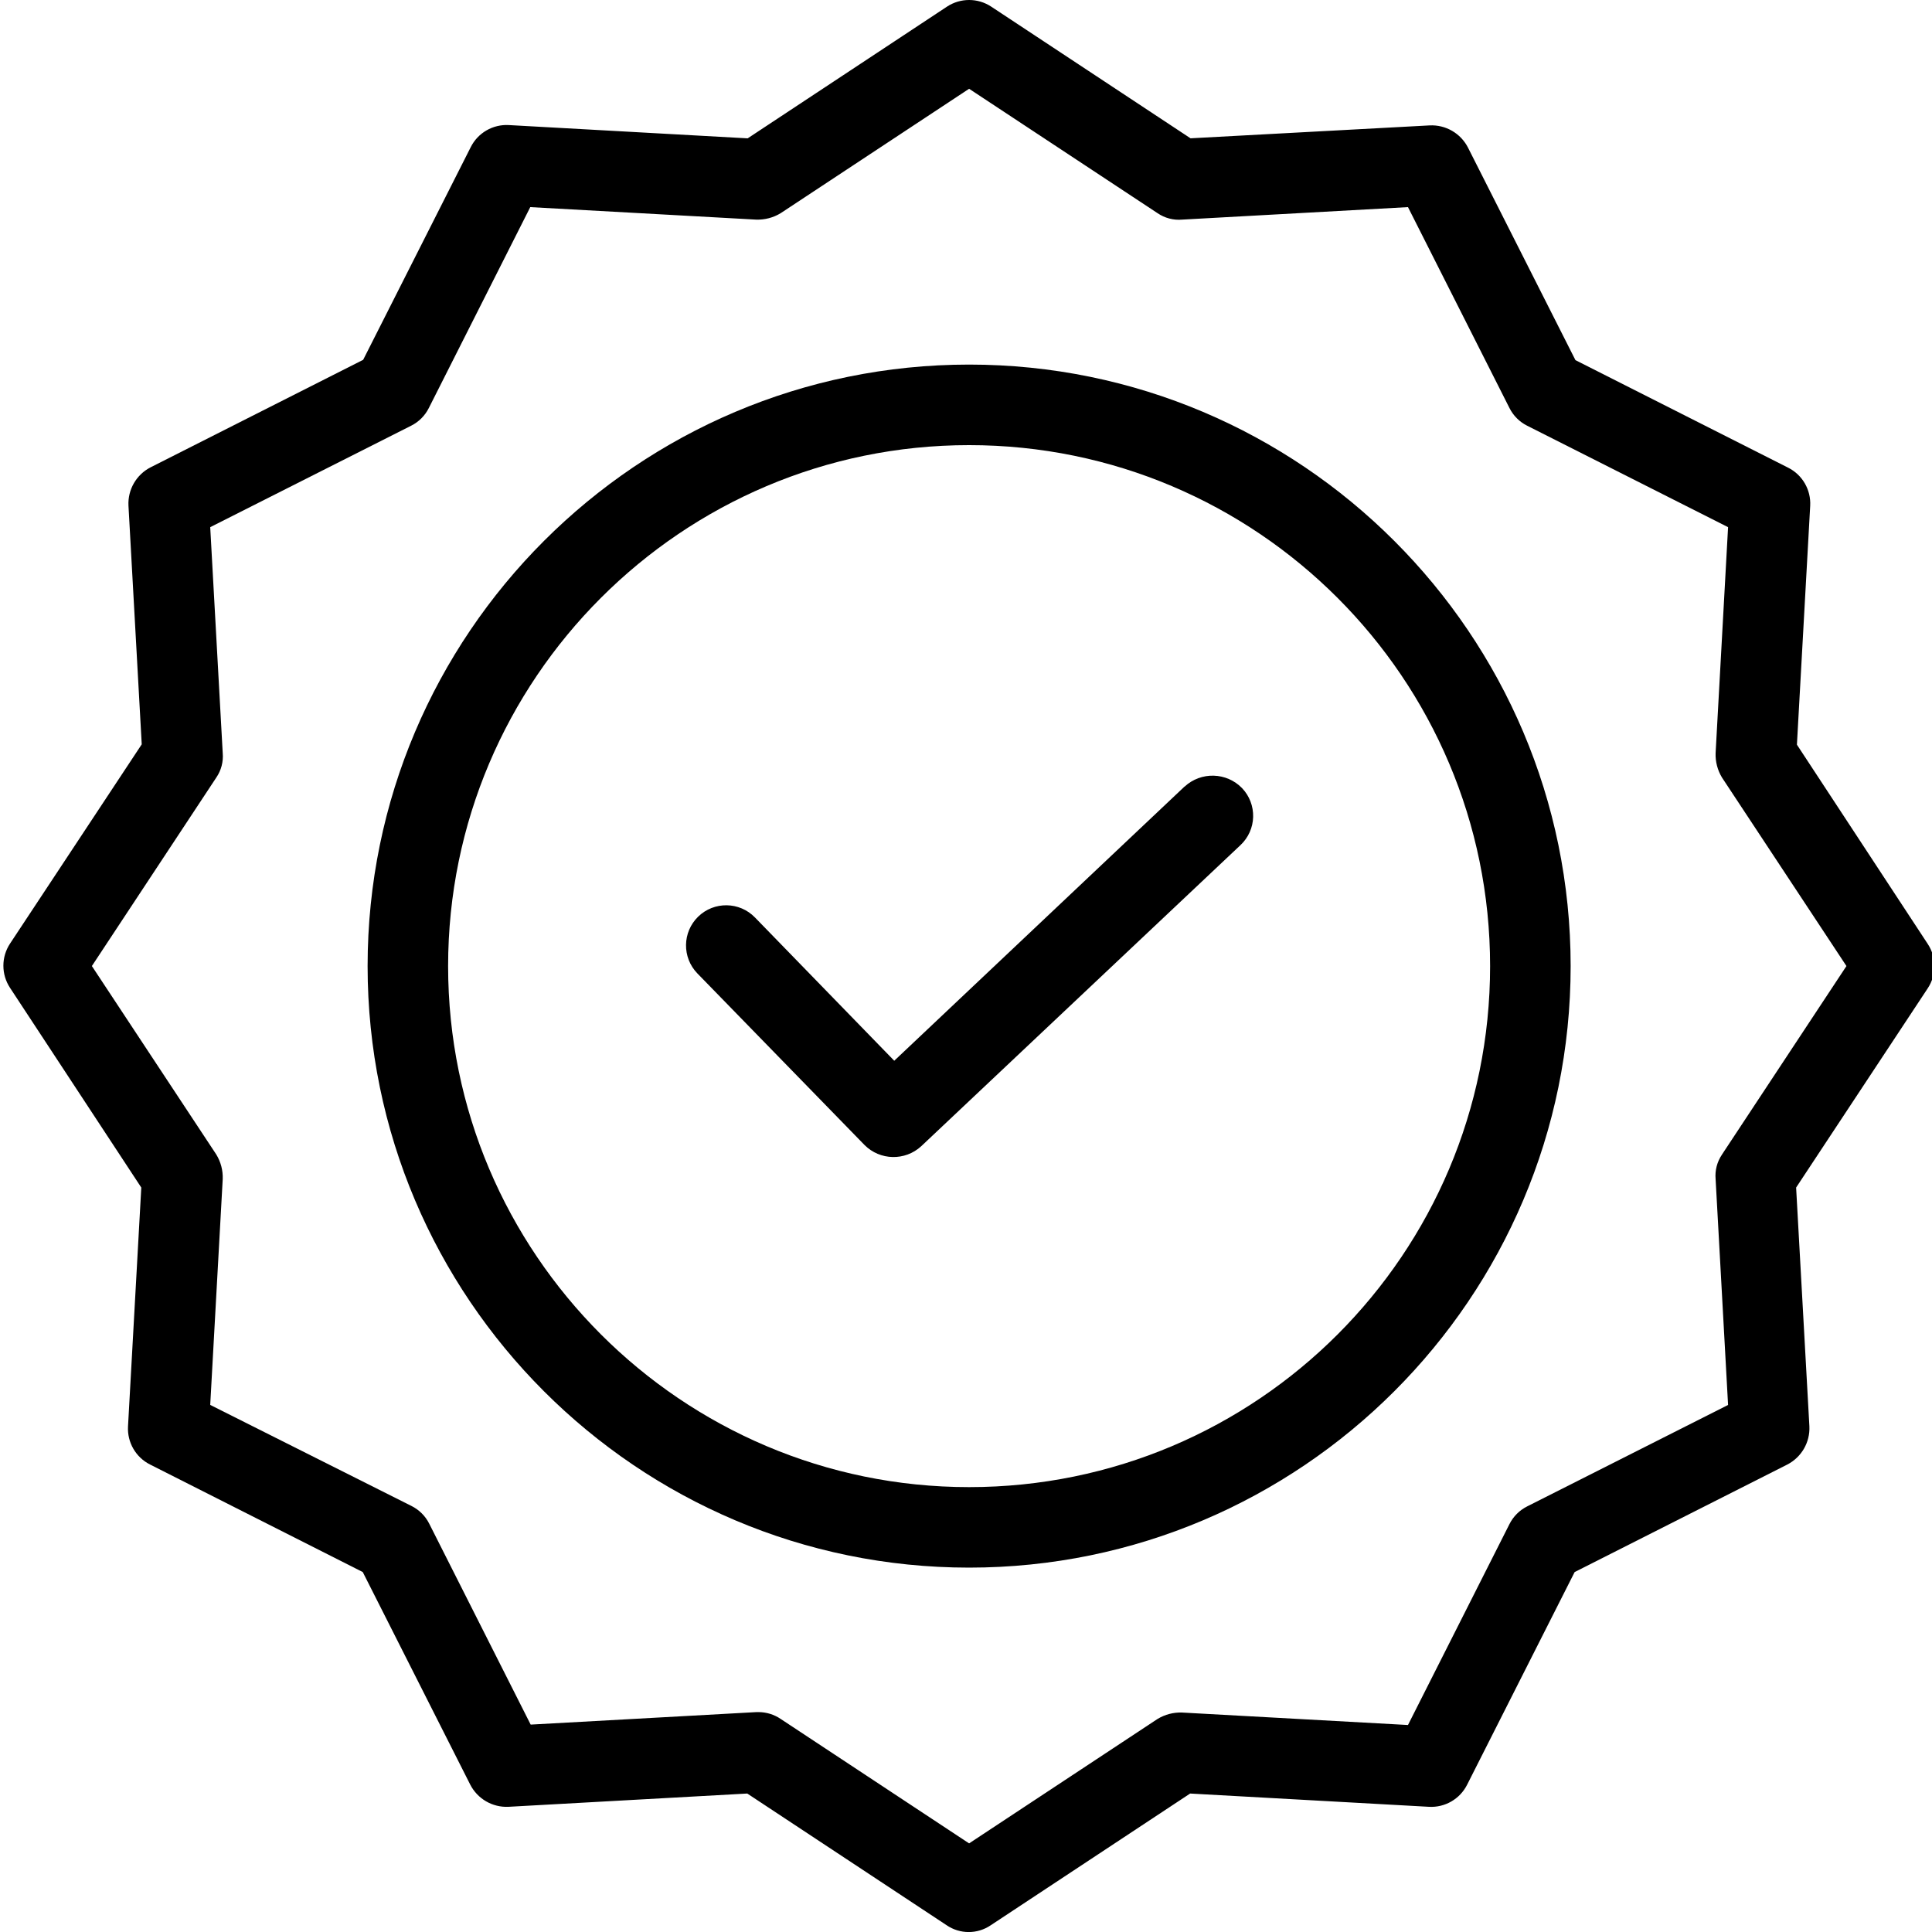
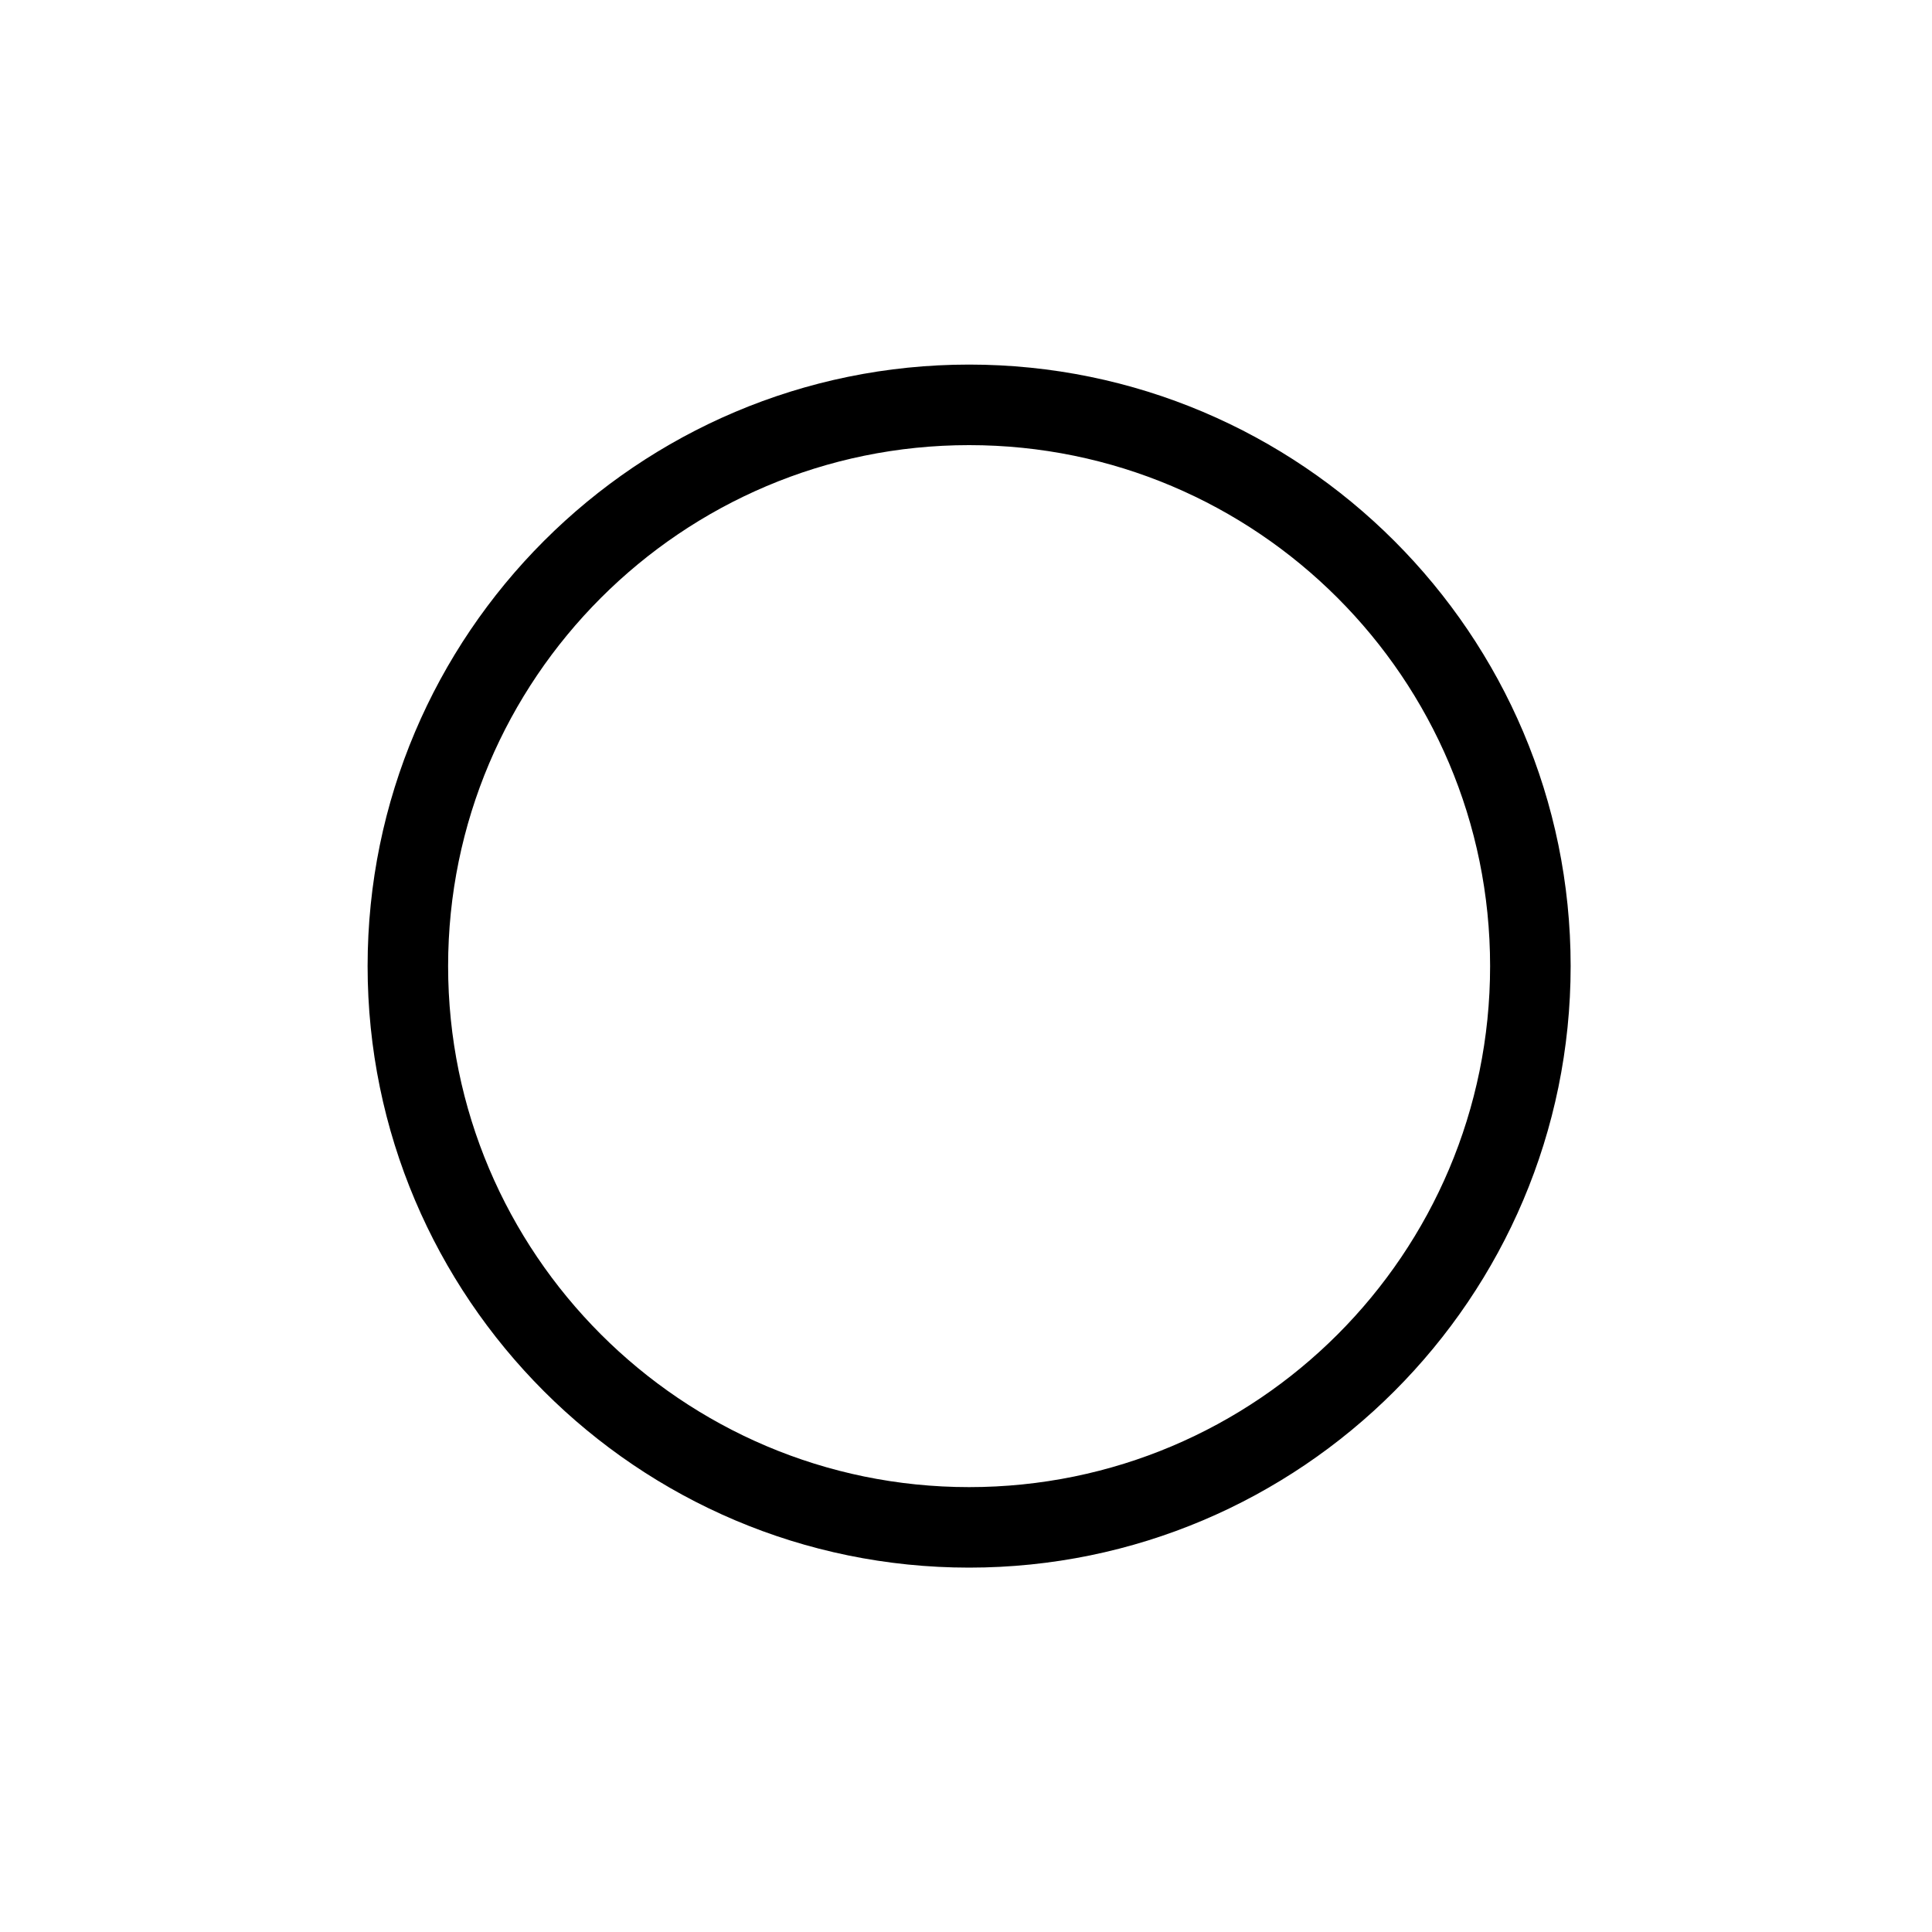
<svg xmlns="http://www.w3.org/2000/svg" id="Layer_1" viewBox="0 0 479 479">
-   <path d="m293.68,195.01l-71.97,67.98-34.54-35.53c-3.83-3.94-10.13-4.03-14.07-.2-3.94,3.83-4.03,10.13-.2,14.08l41.43,42.53c3.85,3.87,10.07,4,14.08.3l79.16-74.66c1.92-1.81,3.05-4.32,3.12-6.96s-.9-5.2-2.72-7.12c-3.85-4-10.2-4.18-14.28-.4Z" />
  <path d="m240.27,90.39c-82.25,0-149.13,66.88-149.13,149.13s66.88,149.14,149.13,149.14,149.14-66.88,149.14-149.14-66.88-149.13-149.14-149.13Zm0,278.31c-71.27,0-129.17-58-129.17-129.17s57.9-129.17,129.17-129.17,129.17,57.83,129.17,129.17-57.83,129.17-129.17,129.17Z" />
-   <path d="m445.51,184.62l3.29-59.2c.23-3.97-1.93-7.71-5.49-9.48l-52.71-26.65-26.65-52.71c-1.81-3.53-5.52-5.68-9.48-5.49l-59.3,3.2L245.76,1.65c-3.33-2.2-7.65-2.2-10.98,0l-49.41,32.65-59.19-3.29c-3.98-.23-7.71,1.93-9.48,5.49l-26.66,52.71-52.7,26.65c-3.53,1.81-5.68,5.52-5.49,9.48l3.29,59.2L2.49,233.94c-2.2,3.33-2.2,7.65,0,10.98l32.54,49.51-3.29,59.2c-.23,3.97,1.93,7.71,5.49,9.48l52.71,26.65,26.65,52.71c1.81,3.53,5.52,5.68,9.48,5.49l59.2-3.29,49.41,32.64c3.31,2.27,7.67,2.27,10.98,0l49.41-32.64,59.2,3.29c3.97.23,7.7-1.93,9.48-5.49l26.65-52.71,52.71-26.65c3.53-1.81,5.68-5.52,5.49-9.48l-3.29-59.2,32.64-49.41c2.2-3.33,2.2-7.65,0-10.98l-32.44-49.41Zm-18.57,101.62c-1.22,1.79-1.78,3.93-1.59,6.09l3.09,56-49.81,25.15c-1.9.95-3.44,2.5-4.39,4.39l-25.16,49.81-56-3.09c-2.14-.08-4.26.48-6.09,1.59l-46.72,30.85-46.71-30.85c-1.62-1.1-3.53-1.69-5.49-1.7h-.5l-56,3.1-25.15-49.81c-.95-1.9-2.49-3.44-4.39-4.39l-49.91-25.06,3.1-56c.08-2.14-.48-4.26-1.6-6.09l-30.84-46.72,30.84-46.72c1.22-1.78,1.79-3.93,1.6-6.09l-3.1-56,49.81-25.15c1.9-.95,3.44-2.49,4.39-4.39l25.15-49.81,56,3.1c2.14.07,4.26-.48,6.09-1.6l46.71-30.84,46.72,30.84c1.79,1.22,3.94,1.79,6.09,1.6l56-3.1,25.16,49.81c.95,1.9,2.49,3.44,4.39,4.39l49.81,25.15-3.09,56c-.08,2.14.48,4.26,1.59,6.09l30.85,46.72-30.85,46.72Z" />
</svg>